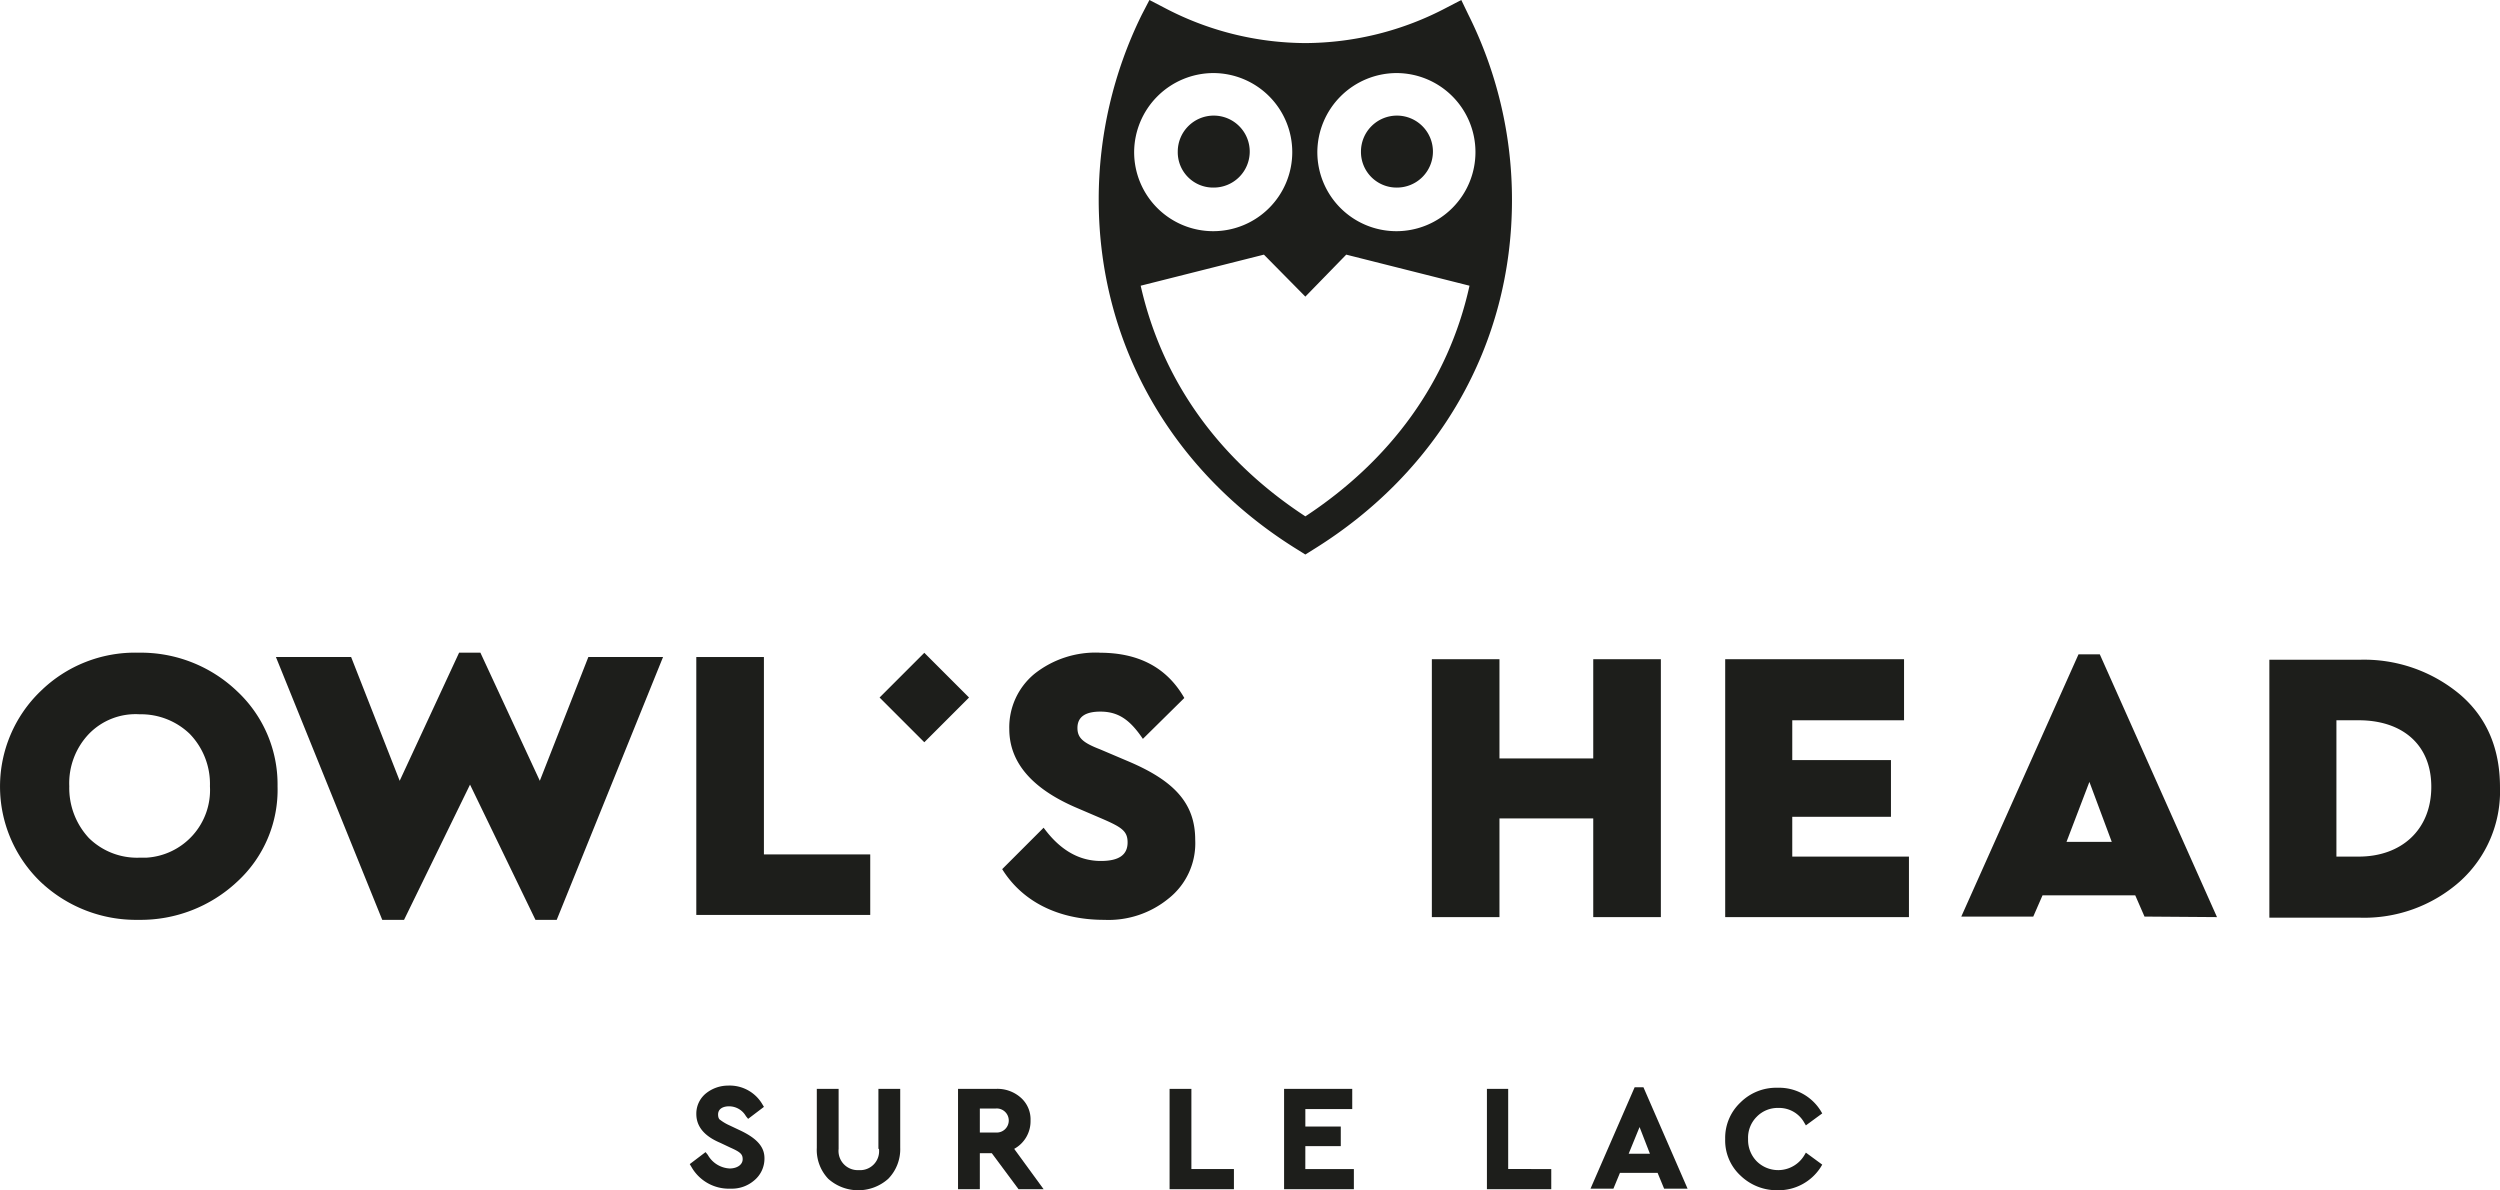
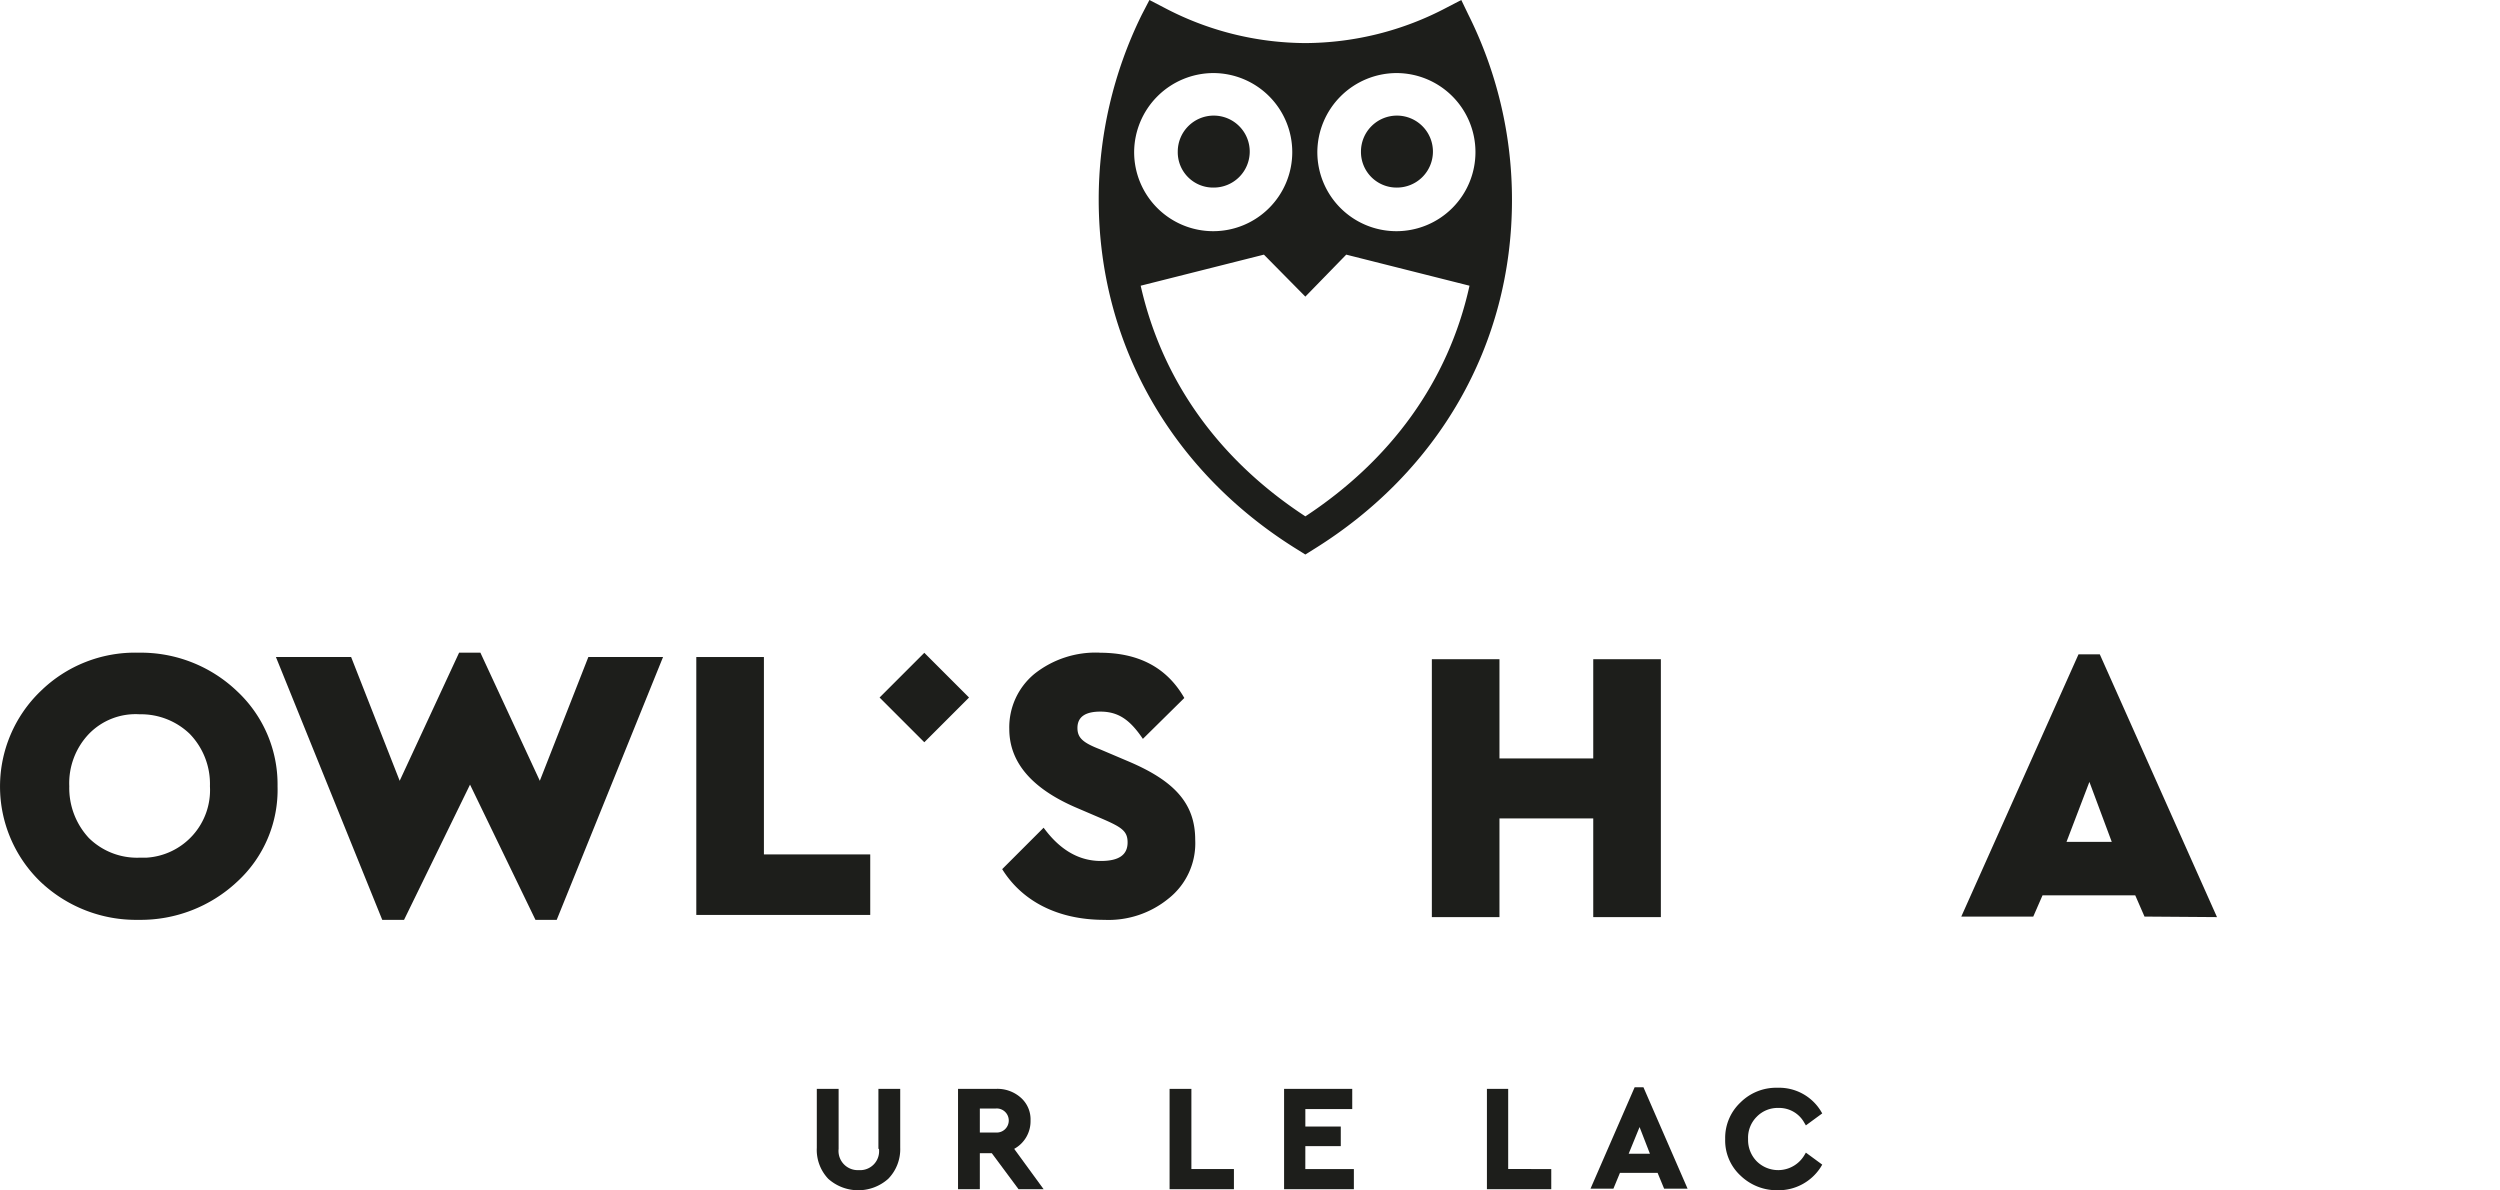
<svg xmlns="http://www.w3.org/2000/svg" viewBox="0 0 339.803 161.787">
  <defs>
    <style>
      .cls-1 {
        fill: #1d1e1b;
      }
    </style>
  </defs>
  <g id="Group_1632" data-name="Group 1632" transform="translate(0.003)">
-     <path id="Path_651" data-name="Path 651" class="cls-1" d="M428.354,129.226c5.781,0,9.857,3.187,9.857,9.042s-4.076,9.486-9.857,9.486h-3.039V129.226ZM416.2,121v35.055h12.228a19.607,19.607,0,0,0,13.636-4.891,16.477,16.477,0,0,0,5.484-12.821c0-5.262-1.779-9.486-5.41-12.6A20.282,20.282,0,0,0,428.428,121Z" transform="translate(-107.749 -31.325)" />
    <path id="Path_652" data-name="Path 652" class="cls-1" d="M374,145.494l3.113-8.152,3.039,8.152Zm20.455,10.227L378.524,120h-2.89L359.7,155.648h9.783l1.26-2.89h12.6l1.26,2.89Z" transform="translate(-93.122 -31.066)" />
-     <path id="Path_653" data-name="Path 653" class="cls-1" d="M316.4,120.9v35.055h24.975v-8.226h-15.86v-5.41H338.93v-7.708H325.516V129.2h15.193v-8.3Z" transform="translate(-81.912 -31.299)" />
    <path id="Path_654" data-name="Path 654" class="cls-1" d="M284.537,120.9v13.488H271.79V120.9H262.6v35.055h9.19V142.54h12.747v13.414h9.19V120.9Z" transform="translate(-67.984 -31.299)" />
    <path id="Path_655" data-name="Path 655" class="cls-1" d="M197.066,119.7a13.37,13.37,0,0,0-8.893,2.89,9.418,9.418,0,0,0-3.409,7.485c0,4.447,2.964,8,8.893,10.6l3.631,1.556c2.742,1.186,3.557,1.7,3.557,3.261,0,1.7-1.186,2.52-3.631,2.52-2.965,0-5.558-1.482-7.782-4.521l-5.632,5.632c2.668,4.3,7.485,6.892,13.859,6.892a12.865,12.865,0,0,0,8.745-2.89,9.563,9.563,0,0,0,3.631-8c0-4.965-2.89-8-8.967-10.6l-4-1.7c-2.3-.889-3.039-1.556-3.039-2.89q0-2.223,3.113-2.223c2.52,0,4.076,1.186,5.781,3.706l5.632-5.558c-2.372-4.15-6.225-6.151-11.487-6.151" transform="translate(-47.584 -30.989)" />
    <path id="Path_656" data-name="Path 656" class="cls-1" d="M127.7,120.5v35.055h23.642v-8.226H136.89V120.5Z" transform="translate(-33.061 -31.196)" />
    <path id="Path_657" data-name="Path 657" class="cls-1" d="M86.47,137.116,78.392,119.7H75.5l-8.078,17.416-6.6-16.823H50.6l14.452,35.722h2.964l8.967-18.38,8.893,18.38h2.89l14.452-35.722H93.066Z" transform="translate(-13.1 -30.989)" />
    <path id="Path_658" data-name="Path 658" class="cls-1" d="M25.79,130.74a9.774,9.774,0,0,1,2.742,7.115,9.2,9.2,0,0,1-8.671,9.709H18.9a9.329,9.329,0,0,1-6.818-2.668,9.966,9.966,0,0,1-2.668-7.041,9.71,9.71,0,0,1,2.668-7.115,8.833,8.833,0,0,1,6.892-2.668,9.567,9.567,0,0,1,6.818,2.668M5.484,124.959a17.99,17.99,0,0,0,0,25.865,18.882,18.882,0,0,0,13.34,5.188,19.185,19.185,0,0,0,13.414-5.188,16.937,16.937,0,0,0,5.484-12.97,17.308,17.308,0,0,0-5.484-12.9A18.931,18.931,0,0,0,18.824,119.7a18.33,18.33,0,0,0-13.34,5.262" transform="translate(0 -30.986)" />
    <rect id="Rectangle_2289" data-name="Rectangle 2289" class="cls-1" width="8.597" height="8.597" transform="translate(119.551 94.809) rotate(-45)" />
    <path id="Path_659" data-name="Path 659" class="cls-1" d="M254.491,30.983a4.891,4.891,0,1,0-4.891-4.891h0a4.84,4.84,0,0,0,4.891,4.891" transform="translate(-64.619 -5.488)" />
    <path id="Path_660" data-name="Path 660" class="cls-1" d="M229.588,70.183c-11.561-7.559-19.417-18.231-22.382-31.349l16.749-4.224,5.632,5.707,5.558-5.707L251.9,38.834c-2.89,13.118-10.82,23.79-22.307,31.349M217.063,9.931a10.746,10.746,0,1,1-10.746,10.746h0A10.8,10.8,0,0,1,217.063,9.931m24.9,0a10.746,10.746,0,1,1-10.746,10.746h0A10.8,10.8,0,0,1,241.965,9.931M251.747,2l-.963-2-2,1.038a41.4,41.4,0,0,1-19.195,4.817,41.4,41.4,0,0,1-19.195-4.817l-2-1.038-1.038,2A56.829,56.829,0,0,0,201.5,27.125c0,19.788,10.079,37.056,26.9,47.505l1.186.741,1.186-.741c16.823-10.45,26.9-27.644,26.9-47.431A56.219,56.219,0,0,0,251.747,2" transform="translate(-52.166)" />
    <path id="Path_661" data-name="Path 661" class="cls-1" d="M220.891,30.983A4.891,4.891,0,1,0,216,26.091a4.8,4.8,0,0,0,4.891,4.891" transform="translate(-55.92 -5.488)" />
    <g id="Group_1631" data-name="Group 1631" transform="translate(93.75 147.556)">
-       <path id="Path_662" data-name="Path 662" class="cls-1" d="M133.318,205.177l-1.408-.667a6.28,6.28,0,0,1-1.26-.741c-.148-.074-.3-.3-.3-.741,0-.815.741-1.112,1.482-1.112a2.64,2.64,0,0,1,2.3,1.334l.3.371,2.149-1.63-.222-.371a5.145,5.145,0,0,0-4.669-2.52,4.809,4.809,0,0,0-2.964,1.038,3.544,3.544,0,0,0-1.334,2.816c0,2.223,1.853,3.335,3.261,3.928l1.408.667c1.334.593,1.63.889,1.63,1.556,0,.741-.741,1.26-1.779,1.26a3.625,3.625,0,0,1-2.964-1.853l-.3-.371-2.149,1.63.222.371a5.838,5.838,0,0,0,5.336,2.964A4.64,4.64,0,0,0,135.245,212a3.838,3.838,0,0,0,1.408-3.039C136.653,207.475,135.69,206.289,133.318,205.177Z" transform="translate(-126.5 -199.1)" />
      <path id="Path_663" data-name="Path 663" class="cls-1" d="M158.249,207.852a2.576,2.576,0,0,1-2.742,2.89,2.611,2.611,0,0,1-2.742-2.89V199.7H149.8v8a5.708,5.708,0,0,0,1.556,4.224,6.116,6.116,0,0,0,8.152,0,5.752,5.752,0,0,0,1.63-4.224v-8h-2.964v8.152Z" transform="translate(-132.532 -199.255)" />
      <path id="Path_664" data-name="Path 664" class="cls-1" d="M185.557,204a3.93,3.93,0,0,0-1.334-3.113,4.785,4.785,0,0,0-3.409-1.186H175.7v13.636h2.964v-4.891h1.63l3.631,4.891h3.409l-4-5.484A4.277,4.277,0,0,0,185.557,204Zm-6.892-1.63h2.149a1.637,1.637,0,1,1,0,3.261h-2.149Z" transform="translate(-139.237 -199.255)" />
      <path id="Path_665" data-name="Path 665" class="cls-1" d="M217.464,199.7H214.5v13.637h8.745v-2.742h-5.781Z" transform="translate(-149.282 -199.255)" />
      <path id="Path_666" data-name="Path 666" class="cls-1" d="M238.39,207.482h4.817v-2.668H238.39v-2.372h6.374V199.7H235.5v13.637h9.486v-2.742h-6.6Z" transform="translate(-154.719 -199.255)" />
      <path id="Path_667" data-name="Path 667" class="cls-1" d="M275.59,199.7H272.7v13.637h8.745v-2.742H275.59Z" transform="translate(-164.349 -199.255)" />
      <path id="Path_668" data-name="Path 668" class="cls-1" d="M297.7,199.4l-6,13.785h3.113l.889-2.149h5.114l.889,2.149h3.187l-6-13.785Zm2.075,9.042h-2.89l1.482-3.631Z" transform="translate(-169.268 -199.178)" />
      <path id="Path_669" data-name="Path 669" class="cls-1" d="M327.146,208.69a4.142,4.142,0,0,1-6.448.815,4.133,4.133,0,0,1-1.186-3.039,4.02,4.02,0,0,1,1.186-3.039,3.966,3.966,0,0,1,2.965-1.186,3.891,3.891,0,0,1,3.483,2l.222.371,2.223-1.63-.222-.371a6.655,6.655,0,0,0-5.855-3.113,6.872,6.872,0,0,0-5.04,2,6.605,6.605,0,0,0-2.075,4.966,6.494,6.494,0,0,0,2.075,4.965,7.116,7.116,0,0,0,5.04,2,6.819,6.819,0,0,0,5.855-3.113l.222-.371-2.223-1.63Z" transform="translate(-175.663 -199.204)" />
    </g>
  </g>
</svg>